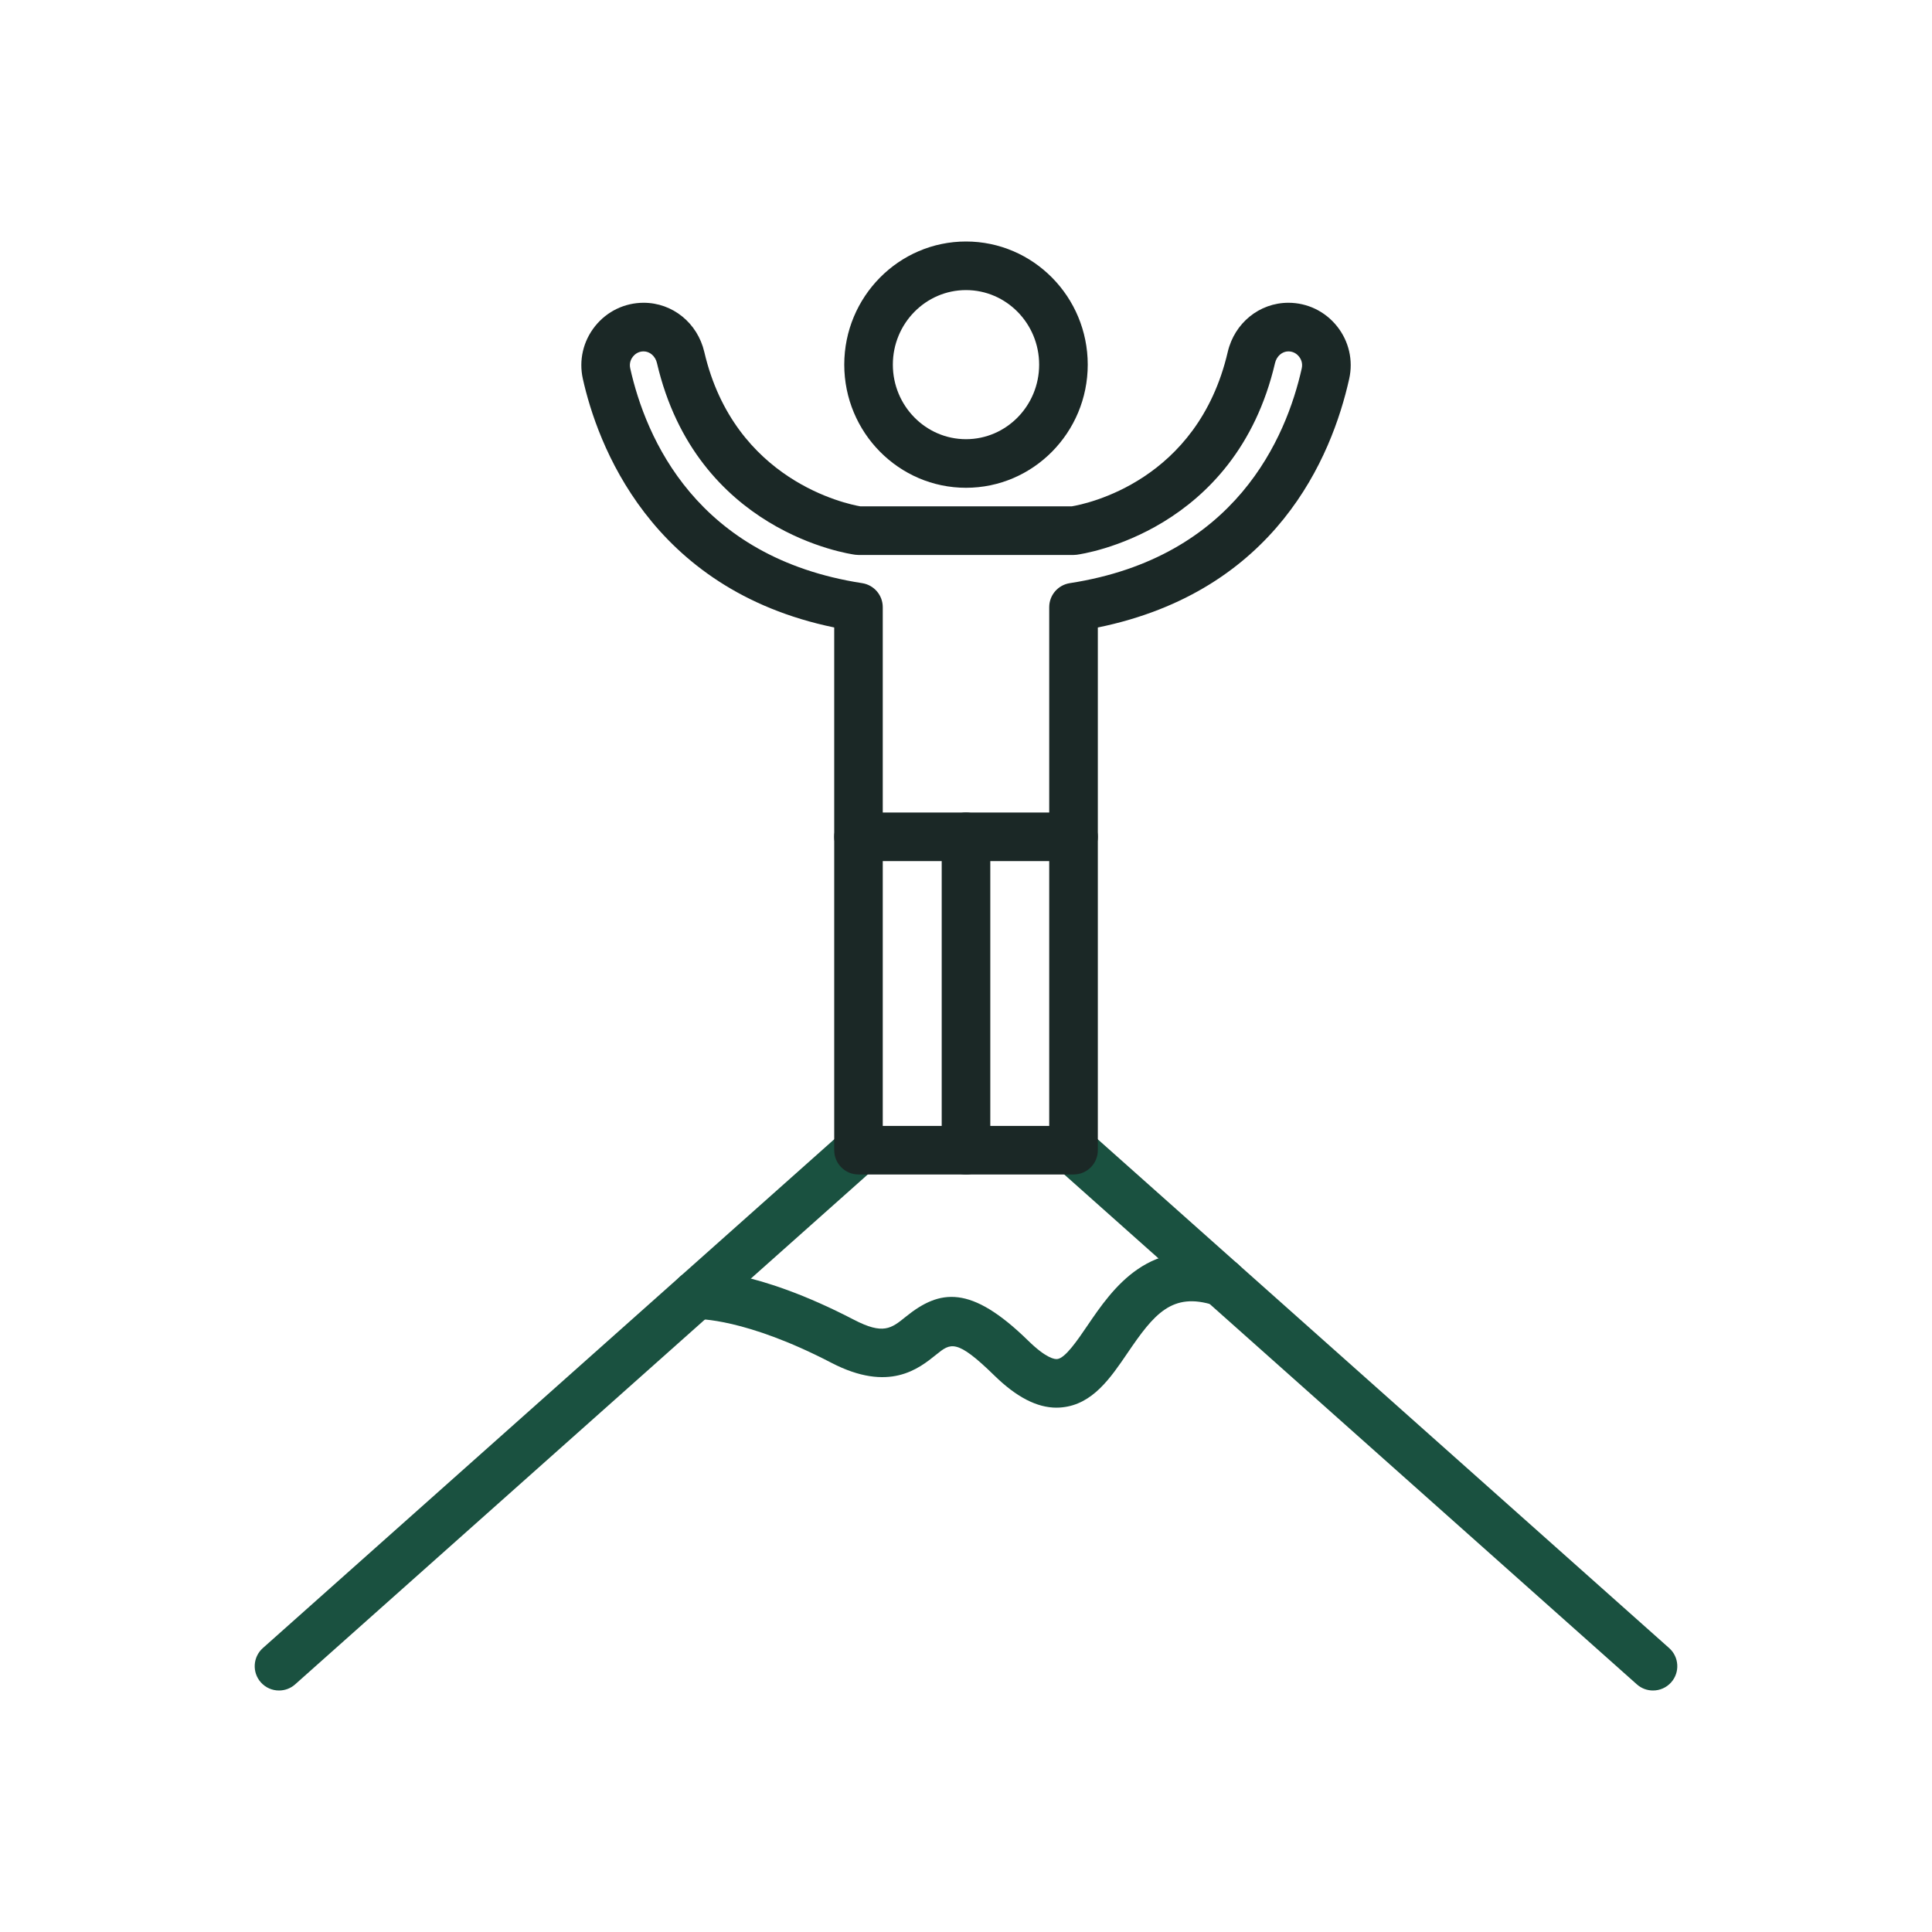
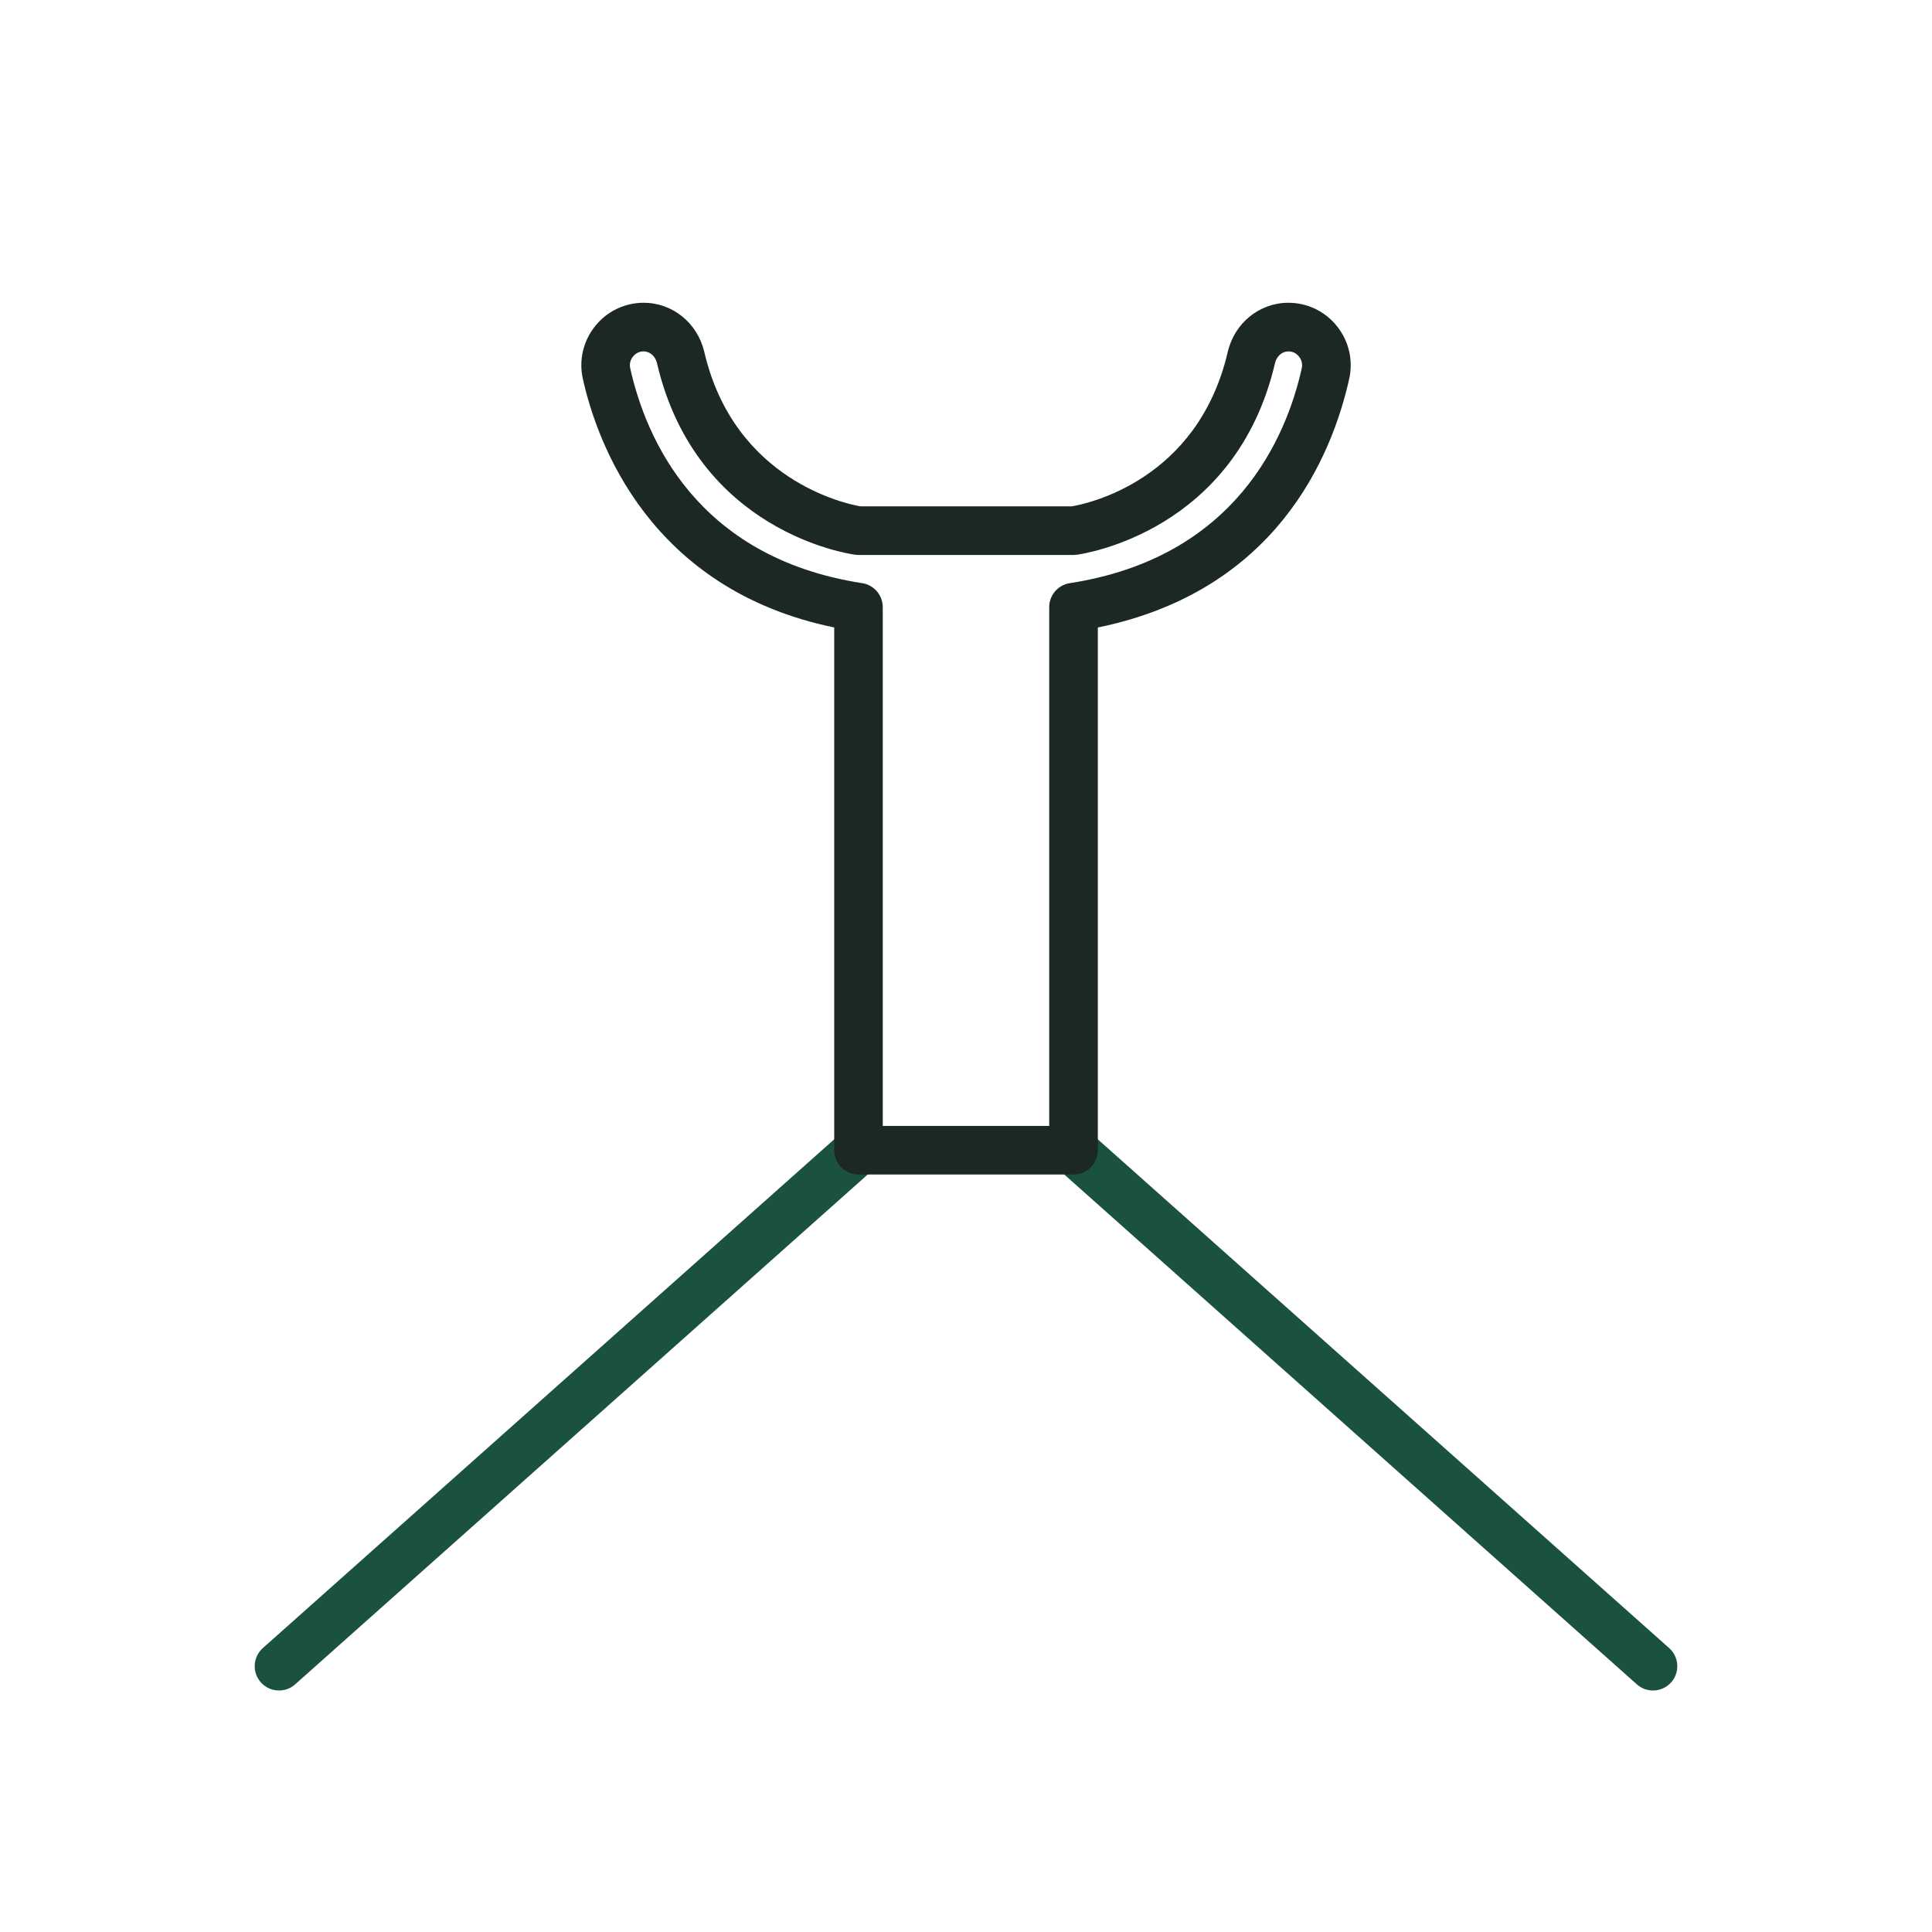
<svg xmlns="http://www.w3.org/2000/svg" id="Capa_1" width="80" height="80" viewBox="0 0 80 80">
  <defs>
    <style>.cls-1{fill:#1a5140;}.cls-2{fill:#1b2826;}</style>
  </defs>
-   <path class="cls-2" d="m40,48.633c-.556,0-1.006-.45-1.006-1.006v-12.976c0-.556.45-1.006,1.006-1.006s1.006.45,1.006,1.006v12.976c0,.556-.45,1.006-1.006,1.006Z" />
-   <path class="cls-2" d="m40,20.198c-2.78,0-5.041-2.288-5.041-5.099s2.261-5.099,5.041-5.099,5.041,2.288,5.041,5.099-2.261,5.099-5.041,5.099Zm0-8.186c-1.671,0-3.029,1.385-3.029,3.087s1.358,3.087,3.029,3.087,3.029-1.385,3.029-3.087-1.358-3.087-3.029-3.087Z" />
-   <path class="cls-2" d="m44.452,35.657h-8.903c-.556,0-1.006-.45-1.006-1.006s.45-1.006,1.006-1.006h8.903c.556,0,1.006.45,1.006,1.006s-.45,1.006-1.006,1.006Z" />
  <path class="cls-1" d="m11.552,70c-.277,0-.552-.114-.751-.337-.369-.415-.332-1.051.083-1.42l23.996-21.367c.413-.369,1.048-.333,1.42.083.369.415.332,1.051-.083,1.42l-23.996,21.367c-.192.171-.43.254-.669.254Z" />
  <path class="cls-1" d="m68.448,70c-.239,0-.477-.083-.669-.254l-23.996-21.367c-.415-.369-.452-1.006-.083-1.42.37-.415,1.007-.452,1.42-.083l23.996,21.367c.415.369.452,1.006.083,1.42-.199.223-.474.337-.751.337Z" />
-   <path class="cls-1" d="m43.752,58.289c-.818,0-1.665-.439-2.581-1.335-1.568-1.533-1.811-1.341-2.398-.867-.734.592-1.96,1.582-4.348.343-3.571-1.857-5.54-1.81-5.555-1.808-.55-.005-1.021-.407-1.047-.958-.027-.55.39-1.019.94-1.051.246-.017,2.519-.083,6.589,2.031,1.222.636,1.553.366,2.156-.122,1.404-1.135,2.685-1.338,5.069.994.753.737,1.102.772,1.201.759.331-.032.842-.785,1.253-1.389,1.033-1.519,2.595-3.809,5.871-2.748.528.172.817.74.645,1.268-.172.527-.741.817-1.268.645-1.75-.573-2.504.376-3.585,1.965-.713,1.049-1.451,2.133-2.716,2.26-.076.008-.151.012-.227.012Z" />
  <path class="cls-2" d="m44.452,48.633h-8.903c-.556,0-1.006-.45-1.006-1.006v-21.645c-7.655-1.58-9.825-7.676-10.408-10.293-.173-.771.013-1.567.507-2.184.492-.615,1.225-.968,2.01-.968,1.2,0,2.233.839,2.512,2.039,1.244,5.335,5.905,6.294,6.463,6.391h8.75c.591-.098,5.212-1.035,6.461-6.392.279-1.199,1.311-2.038,2.512-2.038.784,0,1.517.353,2.01.969.494.616.68,1.412.507,2.183-.725,3.246-3.039,8.785-10.408,10.294v21.644c0,.556-.45,1.006-1.006,1.006Zm-7.897-2.012h6.891v-21.48c0-.496.361-.918.853-.994,6.864-1.06,8.964-6.029,9.604-8.896.052-.235-.049-.406-.114-.487-.064-.08-.206-.214-.44-.214-.259,0-.486.198-.553.483-1.631,6.989-7.944,7.902-8.213,7.938-.043.006-.087.009-.132.009h-8.903c-.044,0-.088-.003-.132-.009-.268-.035-6.584-.949-8.213-7.938-.067-.285-.294-.483-.553-.483-.234,0-.376.135-.44.214-.065.081-.166.251-.114.487.64,2.867,2.739,7.836,9.604,8.896.491.076.853.498.853.994v21.48Z" />
</svg>